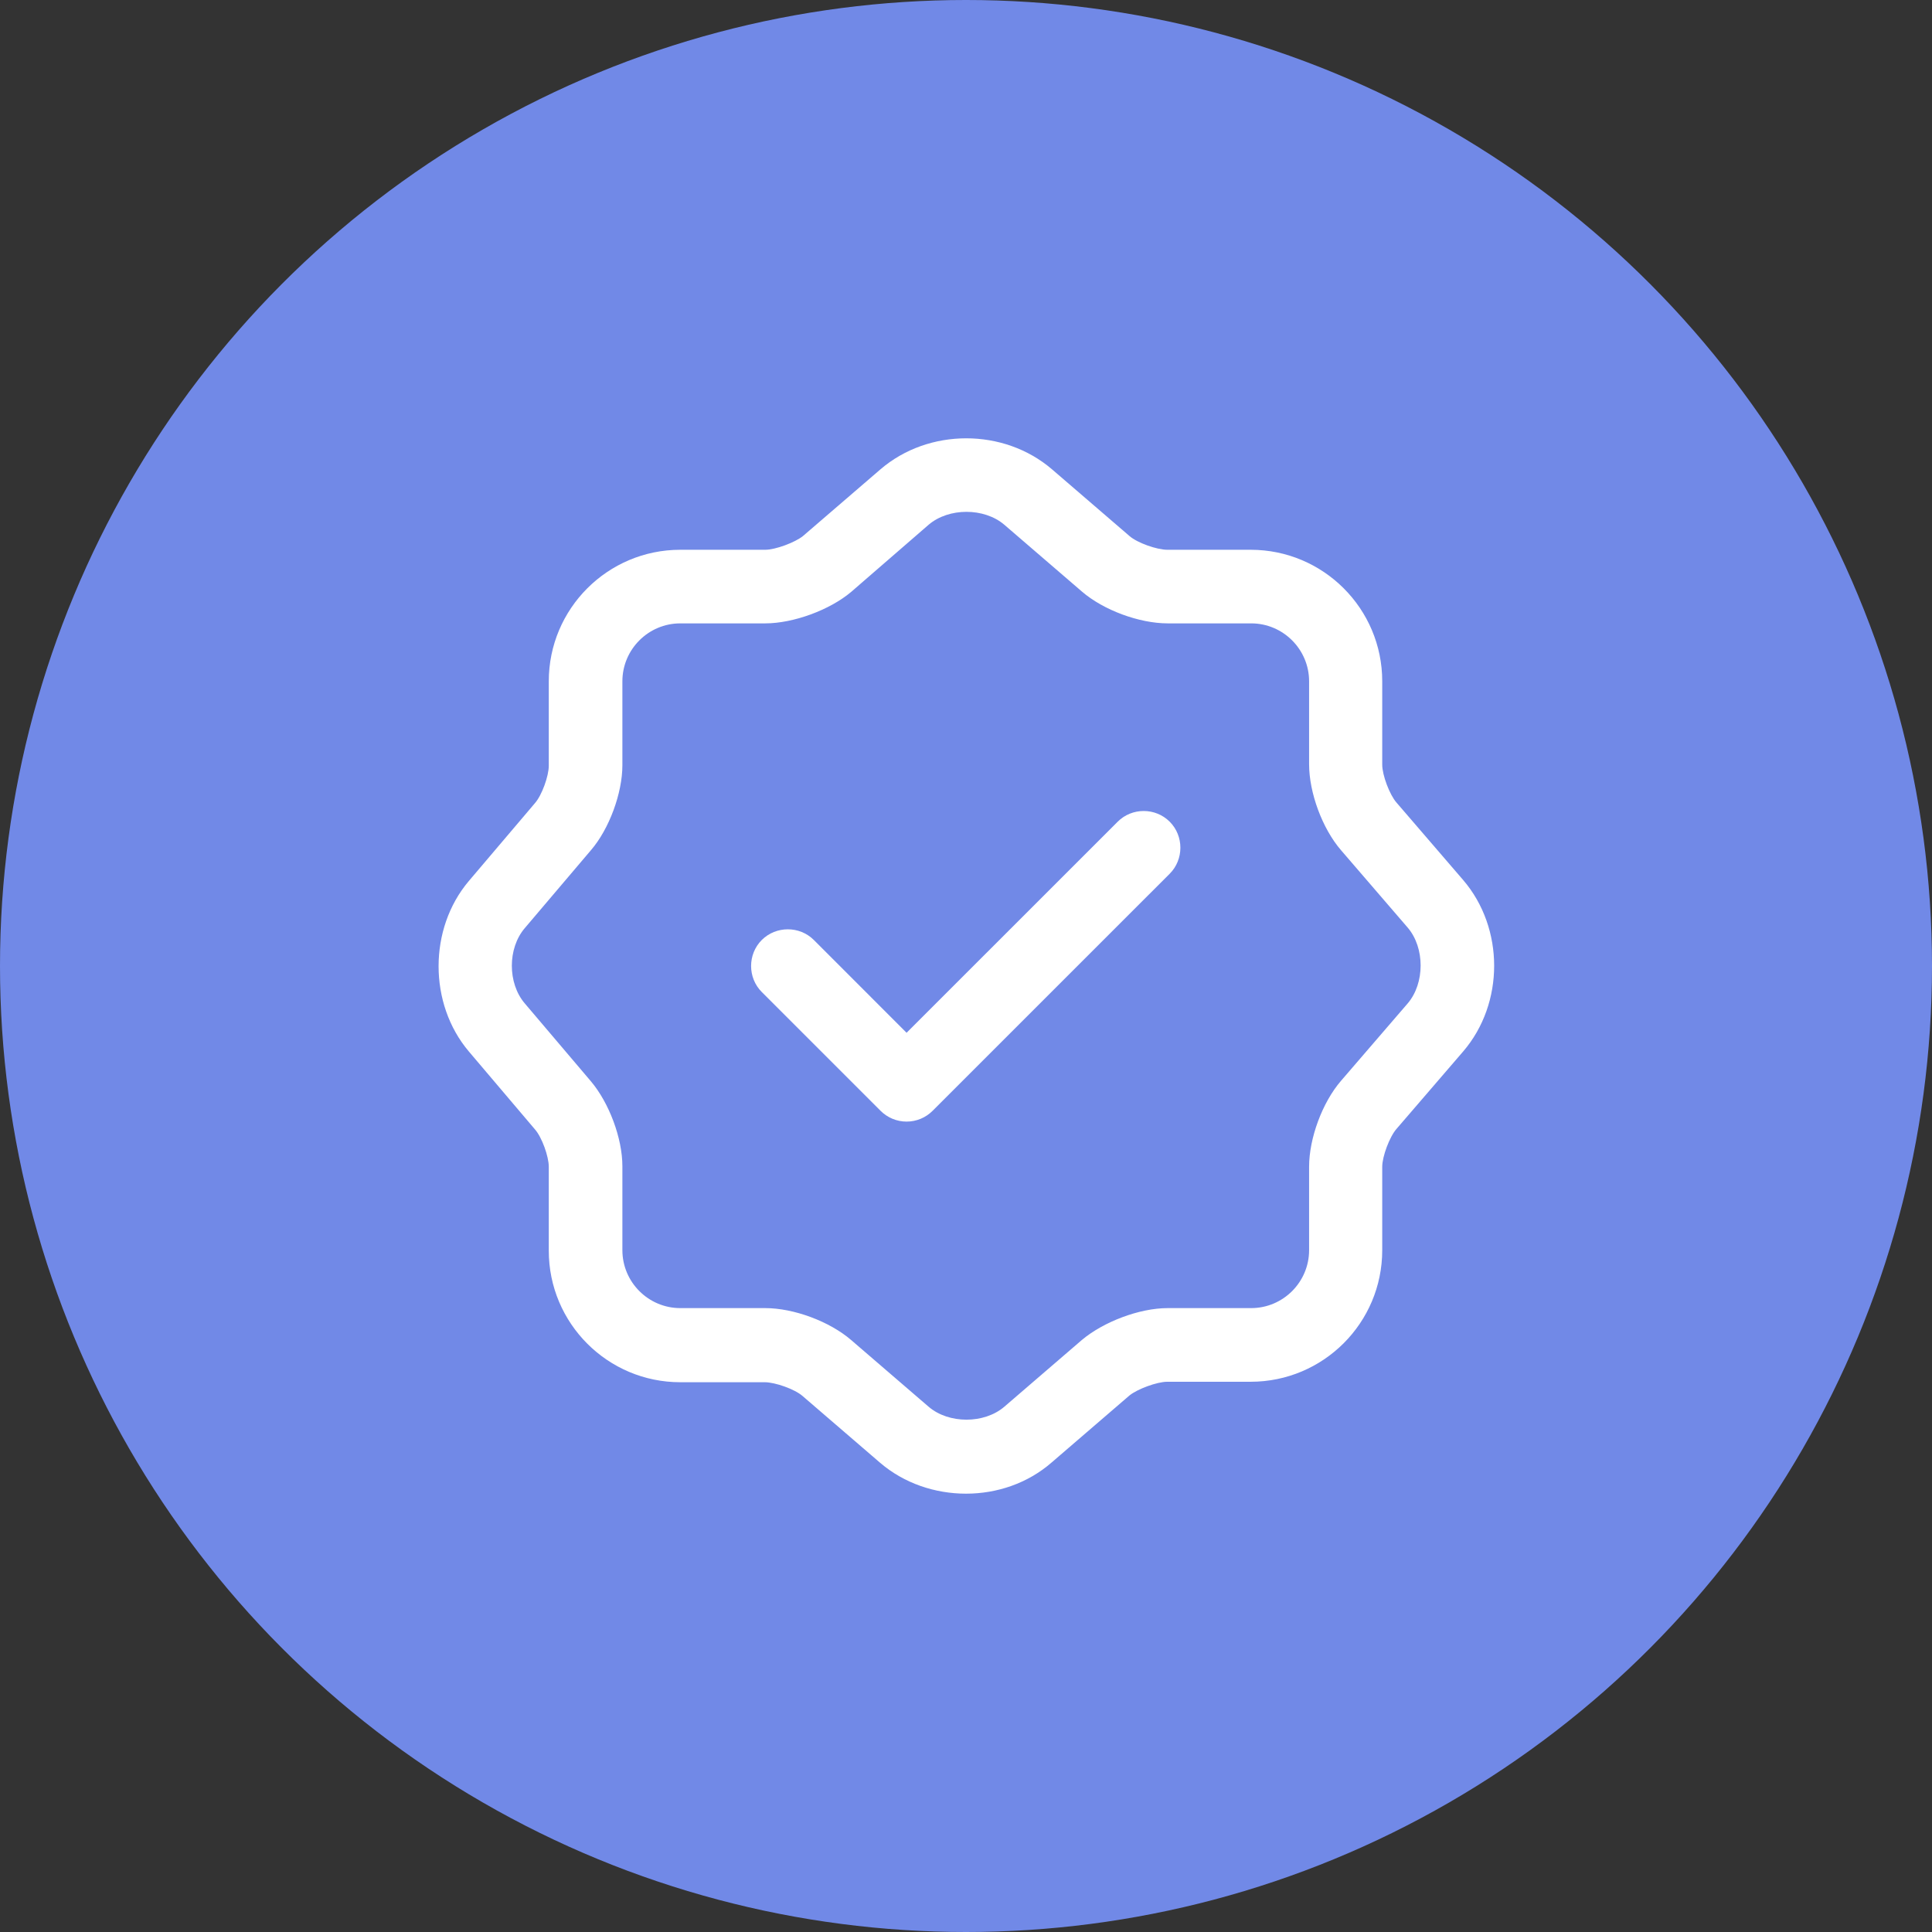
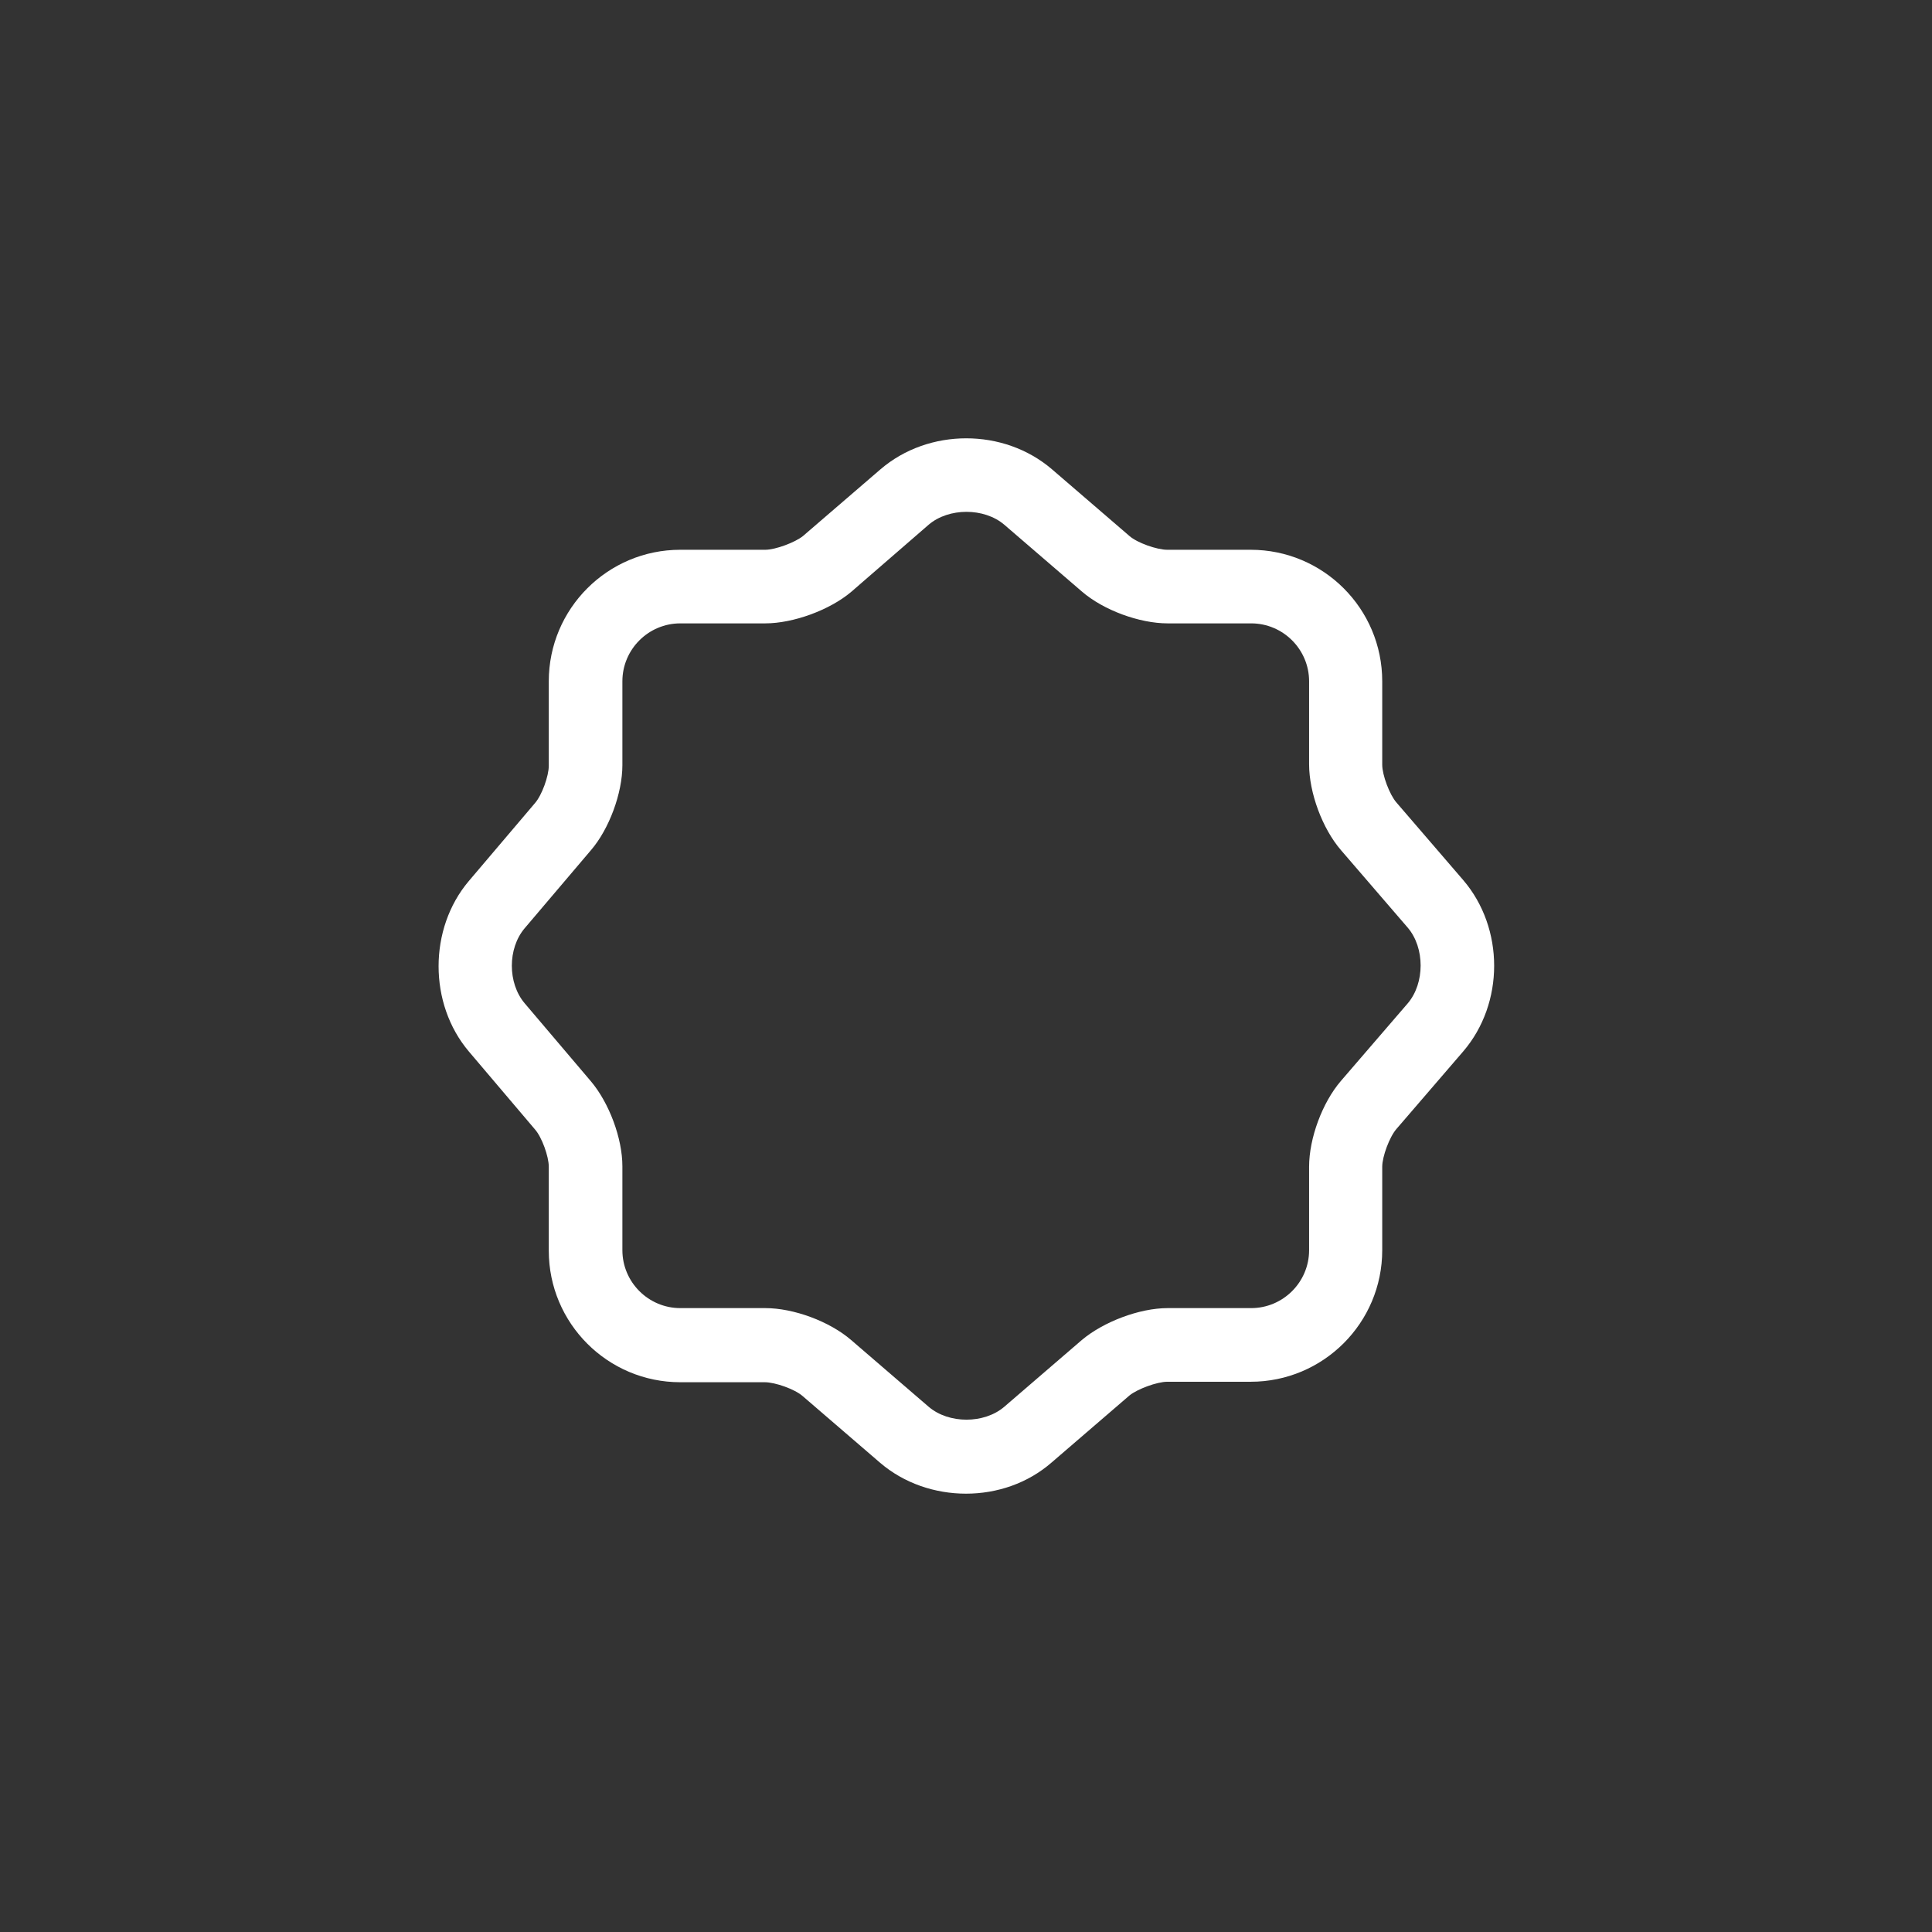
<svg xmlns="http://www.w3.org/2000/svg" width="41" height="41" viewBox="0 0 41 41" fill="none">
  <rect x="0" y="0" width="41" height="41" fill="#333333" stroke="none" />
-   <circle cx="20.5" cy="20.5" r="20.5" fill="#7189E7" />
-   <path d="M19.239 23.802C19.031 23.802 18.833 23.719 18.687 23.573L16.166 21.052C15.864 20.75 15.864 20.25 16.166 19.948C16.469 19.646 16.969 19.646 17.271 19.948L19.239 21.917L23.719 17.438C24.021 17.135 24.521 17.135 24.823 17.438C25.125 17.74 25.125 18.24 24.823 18.542L19.791 23.573C19.646 23.719 19.448 23.802 19.239 23.802Z" fill="white" />
  <path d="M20.5 31.698C19.844 31.698 19.187 31.479 18.677 31.042L17.031 29.625C16.864 29.479 16.448 29.333 16.229 29.333H14.437C12.896 29.333 11.646 28.083 11.646 26.542V24.76C11.646 24.542 11.5 24.135 11.354 23.969L9.948 22.312C9.094 21.302 9.094 19.708 9.948 18.698L11.354 17.042C11.5 16.875 11.646 16.469 11.646 16.25V14.458C11.646 12.917 12.896 11.667 14.437 11.667H16.239C16.458 11.667 16.875 11.51 17.041 11.375L18.687 9.958C19.708 9.083 21.302 9.083 22.323 9.958L23.969 11.375C24.135 11.521 24.552 11.667 24.771 11.667H26.541C28.083 11.667 29.333 12.917 29.333 14.458V16.229C29.333 16.448 29.489 16.864 29.635 17.031L31.052 18.677C31.927 19.698 31.927 21.292 31.052 22.312L29.635 23.958C29.489 24.125 29.333 24.542 29.333 24.76V26.531C29.333 28.073 28.083 29.323 26.541 29.323H24.771C24.552 29.323 24.135 29.479 23.969 29.614L22.323 31.031C21.812 31.479 21.156 31.698 20.5 31.698ZM14.437 13.229C13.76 13.229 13.208 13.781 13.208 14.458V16.239C13.208 16.833 12.927 17.594 12.541 18.042L11.135 19.698C10.771 20.125 10.771 20.864 11.135 21.292L12.541 22.948C12.927 23.406 13.208 24.156 13.208 24.75V26.531C13.208 27.208 13.76 27.76 14.437 27.76H16.239C16.844 27.76 17.604 28.042 18.062 28.437L19.708 29.854C20.135 30.219 20.885 30.219 21.312 29.854L22.958 28.437C23.416 28.052 24.177 27.76 24.781 27.76H26.552C27.229 27.76 27.781 27.208 27.781 26.531V24.76C27.781 24.156 28.062 23.396 28.458 22.937L29.875 21.292C30.239 20.864 30.239 20.114 29.875 19.687L28.458 18.042C28.062 17.583 27.781 16.823 27.781 16.219V14.458C27.781 13.781 27.229 13.229 26.552 13.229H24.781C24.177 13.229 23.416 12.948 22.958 12.552L21.312 11.135C20.885 10.771 20.135 10.771 19.708 11.135L18.062 12.562C17.604 12.948 16.833 13.229 16.239 13.229H14.437Z" fill="white" />
</svg>